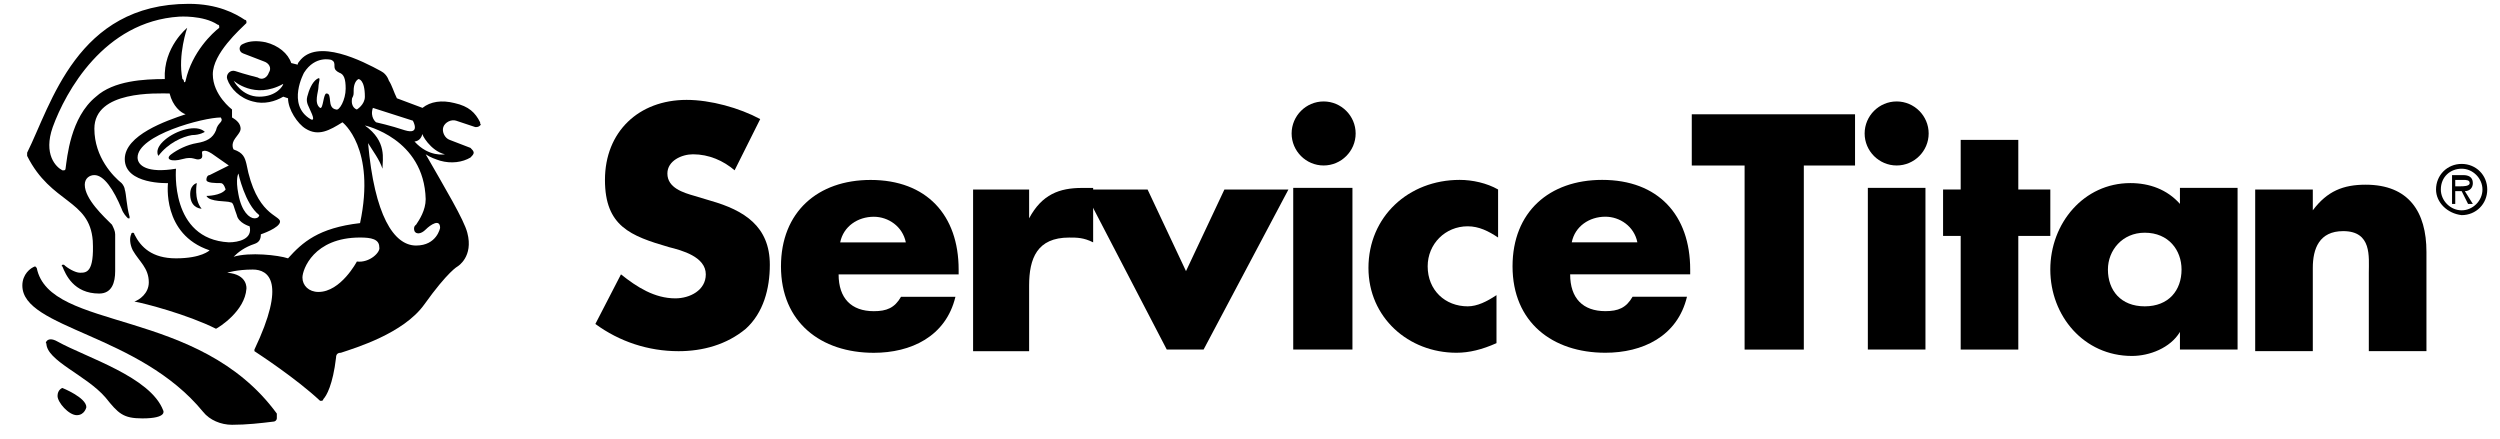
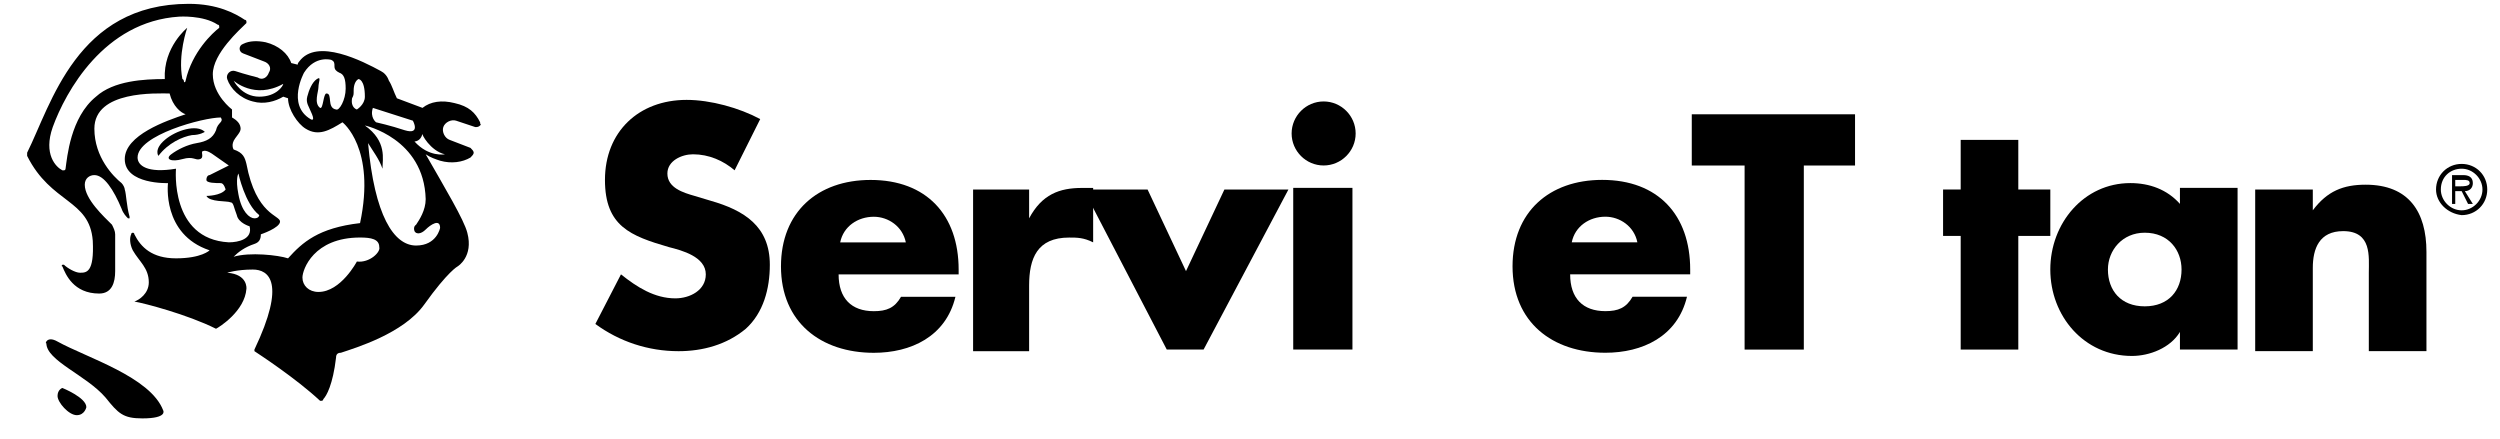
<svg xmlns="http://www.w3.org/2000/svg" width="131" height="23" viewBox="0 0 131 23" fill="none">
  <g clip-path="url(#clip0_1_164)">
    <path d="M38.493 8.924C37.906 8.421 37.151 8.085 36.313 8.085C35.726 8.085 34.971 8.421 34.971 9.092C34.971 9.847 35.809 10.098 36.397 10.266L37.235 10.518C38.997 11.021 40.339 11.86 40.339 13.873C40.339 15.131 40.003 16.389 39.081 17.227C38.074 18.066 36.816 18.402 35.558 18.402C33.964 18.402 32.455 17.898 31.197 16.976L32.539 14.376C33.377 15.047 34.3 15.634 35.39 15.634C36.145 15.634 36.984 15.214 36.984 14.376C36.984 13.453 35.726 13.118 35.055 12.95C33.042 12.363 31.7 11.86 31.7 9.427C31.7 6.911 33.461 5.234 35.977 5.234C37.235 5.234 38.745 5.653 39.835 6.24L38.493 8.924Z" fill="black" />
    <path d="M47.465 12.7C47.297 11.861 46.542 11.358 45.788 11.358C44.949 11.358 44.194 11.861 44.026 12.7H47.465ZM50.233 14.377H43.943C43.943 15.635 44.614 16.306 45.788 16.306C46.459 16.306 46.878 16.138 47.214 15.551H50.065C49.562 17.648 47.717 18.487 45.788 18.487C43.02 18.487 40.923 16.893 40.923 13.958C40.923 11.106 42.852 9.429 45.62 9.429C48.555 9.429 50.233 11.274 50.233 14.126V14.377Z" fill="black" />
    <path d="M53.926 11.441C54.597 10.183 55.52 9.848 56.694 9.848H57.281V12.699C56.778 12.448 56.442 12.448 56.023 12.448C54.345 12.448 53.926 13.538 53.926 14.964V18.402H50.99V9.932H53.926V11.441Z" fill="black" />
    <path d="M62.146 14.207L64.159 9.93H67.514L63.068 18.317H61.139L56.778 9.93H60.133L62.146 14.207Z" fill="black" />
    <path d="M70.868 18.316H67.765V9.845H70.868V18.316ZM71.036 6.994C71.036 7.916 70.281 8.671 69.358 8.671C68.436 8.671 67.681 7.916 67.681 6.994C67.681 6.071 68.436 5.316 69.358 5.316C70.281 5.316 71.036 6.071 71.036 6.994Z" fill="black" />
-     <path d="M78.5 12.446C77.997 12.11 77.494 11.858 76.907 11.858C75.732 11.858 74.81 12.781 74.81 13.955C74.81 15.213 75.732 16.052 76.907 16.052C77.41 16.052 77.913 15.8 78.416 15.465V17.981C77.662 18.317 76.991 18.484 76.319 18.484C73.803 18.484 71.707 16.639 71.707 14.039C71.707 11.355 73.803 9.426 76.487 9.426C77.158 9.426 77.913 9.594 78.5 9.929V12.446Z" fill="black" />
    <path d="M85.798 12.697C85.631 11.858 84.876 11.355 84.121 11.355C83.282 11.355 82.527 11.858 82.36 12.697H85.798ZM88.566 14.375H82.276C82.276 15.633 82.947 16.304 84.121 16.304C84.792 16.304 85.211 16.136 85.547 15.549H88.398C87.895 17.646 86.05 18.484 84.121 18.484C81.353 18.484 79.257 16.891 79.257 13.955C79.257 11.104 81.186 9.426 83.953 9.426C86.889 9.426 88.566 11.271 88.566 14.123V14.375Z" fill="black" />
    <path d="M94.52 18.318H91.417V8.673H88.649V5.989H97.204V8.673H94.52V18.318Z" fill="black" />
-     <path d="M100.894 18.316H97.875V9.845H100.894V18.316ZM101.062 6.994C101.062 7.916 100.307 8.671 99.385 8.671C98.462 8.671 97.707 7.916 97.707 6.994C97.707 6.071 98.462 5.316 99.385 5.316C100.307 5.316 101.062 6.071 101.062 6.994Z" fill="black" />
    <path d="M105.759 18.317H102.74V12.362H101.817V9.93H102.74V7.33H105.759V9.93H107.437V12.362H105.759V18.317Z" fill="black" />
    <path d="M110.455 14.123C110.455 15.213 111.126 16.052 112.384 16.052C113.642 16.052 114.313 15.213 114.313 14.123C114.313 13.116 113.642 12.194 112.384 12.194C111.21 12.194 110.455 13.116 110.455 14.123ZM117.249 18.316H114.229V17.394C113.726 18.233 112.636 18.652 111.713 18.652C109.197 18.652 107.436 16.555 107.436 14.123C107.436 11.691 109.197 9.594 111.629 9.594C112.636 9.594 113.558 9.929 114.229 10.684V9.845H117.249V18.316Z" fill="black" />
    <path d="M121.191 11.02C121.946 10.014 122.784 9.678 123.958 9.678C126.223 9.678 127.146 11.104 127.146 13.201V18.401H124.126V14.291C124.126 13.452 124.294 12.111 122.784 12.111C121.526 12.111 121.191 13.033 121.191 14.04V18.401H118.172V9.93H121.191V11.02Z" fill="black" />
    <path d="M128.655 9.428V9.763H128.907C129.074 9.763 129.41 9.763 129.41 9.595C129.41 9.428 129.242 9.428 129.074 9.428H128.655ZM129.577 10.686H129.326L128.991 10.015H128.655V10.686H128.487V9.176H129.074C129.326 9.176 129.577 9.26 129.577 9.595C129.577 9.847 129.409 10.015 129.158 10.015L129.577 10.686ZM127.9 9.931C127.9 10.518 128.403 11.021 128.991 11.021C129.577 11.021 130.081 10.518 130.081 9.931C130.081 9.344 129.577 8.84 128.991 8.84C128.403 8.84 127.9 9.26 127.9 9.931ZM127.648 9.931C127.648 9.176 128.236 8.589 128.991 8.589C129.745 8.589 130.332 9.176 130.332 9.931C130.332 10.686 129.745 11.273 128.991 11.273C128.236 11.189 127.648 10.602 127.648 9.931Z" fill="black" />
    <path d="M3.267 20.329C3.267 20.329 4.525 20.832 4.525 21.335C4.525 21.335 4.441 21.755 4.022 21.755C3.602 21.755 3.015 21.084 3.015 20.748C3.015 20.413 3.267 20.329 3.267 20.329Z" fill="black" />
-     <path d="M1.925 14.04C1.842 13.956 1.842 14.04 1.925 14.04C1.842 13.956 1.842 13.956 1.842 13.956C1.59 14.04 1.171 14.375 1.171 14.962C1.171 17.227 7.293 17.478 10.648 21.588C10.983 22.007 11.57 22.259 12.158 22.259C12.912 22.259 13.667 22.175 14.338 22.091C14.422 22.091 14.506 22.007 14.506 21.923C14.506 21.84 14.506 21.756 14.506 21.672C10.396 16.052 2.596 17.394 1.925 14.04Z" fill="black" />
    <path d="M10.733 6.91C10.314 6.491 9.224 6.826 8.637 7.33C8.049 7.833 8.301 8.168 8.301 8.168C8.804 7.497 9.559 7.162 10.062 7.078C10.482 7.078 10.733 6.91 10.733 6.91Z" fill="black" />
    <path d="M23.313 8.085C23.313 8.085 22.474 8.253 21.719 7.414C21.719 7.414 22.055 7.414 22.139 6.995C22.055 6.995 22.558 7.917 23.313 8.085ZM23.061 11.943C23.061 11.943 22.893 12.866 21.803 12.866C20.629 12.866 19.622 11.272 19.287 7.498C19.538 7.917 19.874 8.337 20.042 8.84C20.042 8.337 20.293 7.414 19.119 6.575C19.119 6.575 22.222 7.246 22.306 10.434C22.306 11.021 21.971 11.524 21.803 11.775C21.803 11.775 21.635 11.859 21.719 12.111C21.803 12.279 22.055 12.279 22.306 12.027C22.558 11.775 23.061 11.44 23.061 11.943ZM18.7 13.704C18.7 13.704 17.861 15.298 16.687 15.298C16.184 15.298 15.848 14.963 15.848 14.543C15.848 14.124 16.435 12.446 18.867 12.446C19.455 12.446 19.874 12.53 19.874 12.95C19.958 13.201 19.371 13.788 18.7 13.704ZM18.7 5.737C18.7 5.737 18.364 5.653 18.448 5.15C18.532 4.982 18.532 4.982 18.532 4.73C18.532 4.479 18.616 4.227 18.784 4.143C18.784 4.143 19.119 4.143 19.119 5.066C19.119 5.485 18.7 5.737 18.7 5.737ZM17.609 5.737C17.106 5.653 17.442 4.898 17.106 4.898C16.939 4.898 16.939 5.737 16.771 5.653C16.435 5.401 16.687 4.814 16.687 4.562C16.687 4.311 16.855 3.975 16.603 4.143C16.351 4.311 16.184 4.73 16.1 5.066C16.016 5.401 16.184 5.569 16.351 5.988C16.519 6.408 16.267 6.24 16.267 6.24C15.009 5.485 15.932 3.808 15.932 3.808C16.519 2.885 17.358 3.137 17.358 3.137C17.526 3.221 17.526 3.304 17.526 3.472C17.526 3.64 17.609 3.724 17.777 3.808C18.029 3.891 18.113 4.143 18.113 4.646C18.113 5.233 17.777 5.821 17.609 5.737ZM19.538 5.653L21.635 6.324C21.635 6.324 22.055 7.079 21.216 6.827C20.461 6.575 19.706 6.408 19.706 6.408C19.706 6.408 19.371 6.156 19.538 5.653ZM9.222 8.84C7.713 9.092 7.209 8.672 7.209 8.253C7.209 7.079 10.648 6.156 11.571 6.156C11.739 6.408 11.403 6.408 11.319 6.827C11.151 7.246 10.816 7.414 10.313 7.498C9.809 7.582 9.306 7.833 8.971 8.085C8.635 8.337 8.971 8.504 9.558 8.337C10.145 8.169 10.229 8.421 10.48 8.337C10.732 8.253 10.48 7.917 10.648 7.917C10.816 7.833 11.151 8.085 11.151 8.085L11.99 8.672L10.984 9.175C10.9 9.175 10.816 9.259 10.816 9.427C10.816 9.595 11.319 9.595 11.571 9.595C11.739 9.595 11.822 9.93 11.822 9.93C11.571 10.266 10.816 10.266 10.816 10.266C10.984 10.601 11.906 10.517 12.074 10.601C12.242 10.601 12.242 10.853 12.409 11.272C12.493 11.691 13.08 11.859 13.08 11.859C13.248 12.53 12.493 12.698 11.99 12.698C8.887 12.53 9.222 8.84 9.222 8.84ZM9.558 4.143C9.474 4.143 9.474 4.143 9.558 4.143C9.306 2.885 9.809 1.459 9.809 1.459C9.809 1.459 8.551 2.466 8.635 4.143C7.545 4.143 5.951 4.227 5.029 5.066C3.687 6.156 3.519 8.253 3.435 8.84C3.435 8.84 3.435 8.924 3.351 8.924H3.268C2.932 8.756 2.261 8.085 2.764 6.659C3.435 4.814 5.448 1.124 9.39 0.872C9.39 0.872 10.648 0.788 11.403 1.291C11.403 1.291 11.487 1.291 11.487 1.375V1.459C11.151 1.711 10.061 2.717 9.726 4.227C9.726 4.311 9.642 4.311 9.642 4.311C9.642 4.143 9.558 4.143 9.558 4.143ZM12.493 9.092C12.493 9.092 12.829 10.685 13.584 11.272C13.584 11.272 13.584 11.44 13.332 11.44C13.08 11.44 12.661 11.104 12.493 10.182C12.326 9.343 12.493 9.092 12.493 9.092ZM13.584 5.066C12.661 5.066 12.242 4.227 12.242 4.227C12.242 4.227 13.332 5.233 14.842 4.395C14.842 4.479 14.506 5.066 13.584 5.066ZM25.158 6.408C24.906 5.904 24.571 5.569 23.816 5.401C23.145 5.233 22.558 5.317 22.139 5.653L20.797 5.15C20.629 4.814 20.545 4.479 20.377 4.227C20.293 3.975 20.126 3.808 19.958 3.724C19.035 3.221 16.603 1.962 15.68 3.221C15.68 3.221 15.597 3.304 15.597 3.388L15.261 3.304C15.093 2.801 14.59 2.382 13.919 2.214C13.5 2.13 13.08 2.13 12.745 2.298C12.493 2.382 12.493 2.717 12.745 2.801L13.835 3.221C14.087 3.304 14.255 3.556 14.087 3.808C14.003 4.059 13.751 4.227 13.5 4.059C13.5 4.059 12.829 3.892 12.326 3.724C12.074 3.64 11.822 3.892 11.906 4.143C12.074 4.646 12.577 5.15 13.248 5.317C13.835 5.485 14.422 5.317 14.842 5.066L15.093 5.15C15.093 5.737 15.597 6.492 16.016 6.743C16.687 7.162 17.274 6.827 17.945 6.408C17.945 6.408 19.706 7.75 18.867 11.691C16.687 11.943 15.848 12.698 15.093 13.537C14.59 13.369 13.08 13.201 12.242 13.453C12.493 13.201 12.829 12.95 13.332 12.782C13.584 12.698 13.668 12.53 13.668 12.279C13.668 12.279 14.674 11.943 14.674 11.608C14.674 11.272 13.416 11.272 12.913 8.588C12.829 8.253 12.745 8.001 12.242 7.833C12.242 7.833 12.074 7.582 12.326 7.246C12.577 6.911 12.661 6.827 12.577 6.575C12.493 6.324 12.158 6.156 12.158 6.156V5.737C12.158 5.737 11.151 4.982 11.151 3.891C11.151 2.801 12.577 1.543 12.913 1.208V1.124C12.913 1.124 12.913 1.04 12.829 1.04C12.326 0.704 11.403 0.201 9.893 0.201C4.022 0.201 2.68 5.485 1.422 8.001C1.422 8.085 1.422 8.085 1.422 8.169C2.68 10.685 4.693 10.433 4.861 12.614C4.945 14.291 4.526 14.291 4.19 14.291C3.938 14.291 3.519 14.04 3.351 13.872H3.268C3.268 13.872 3.184 13.956 3.268 13.956C3.435 14.375 3.855 15.382 5.197 15.382C5.868 15.382 6.035 14.795 6.035 14.208V12.279C6.035 12.111 5.951 11.943 5.868 11.775C5.448 11.356 4.442 10.433 4.442 9.679C4.442 9.343 4.693 9.175 4.945 9.175C5.448 9.175 5.951 9.93 6.371 10.937C6.455 11.188 6.622 11.356 6.706 11.44H6.79C6.79 11.44 6.79 11.44 6.79 11.356C6.622 10.769 6.622 10.182 6.538 9.93C6.538 9.846 6.455 9.679 6.371 9.595C5.951 9.259 4.945 8.253 4.945 6.743C4.945 4.73 8.216 4.898 8.887 4.898C9.055 5.569 9.474 5.904 9.726 5.988C8.719 6.324 6.538 7.079 6.538 8.337C6.538 9.679 8.803 9.595 8.803 9.595C8.803 9.595 8.467 12.279 10.984 13.117C10.984 13.117 10.564 13.537 9.222 13.537C7.964 13.537 7.377 12.95 7.042 12.279C7.042 12.279 7.042 12.195 6.958 12.195C6.958 12.195 6.874 12.195 6.874 12.279C6.79 12.446 6.79 12.782 6.958 13.117C7.293 13.704 7.797 14.04 7.797 14.795C7.797 15.382 7.293 15.717 7.042 15.801C7.545 15.885 9.809 16.472 11.319 17.227C11.487 17.143 12.829 16.304 12.913 15.13C12.913 15.13 12.997 14.375 11.906 14.291C11.906 14.291 12.409 14.124 13.248 14.124C14.087 14.124 15.009 14.795 13.332 18.317C13.332 18.317 13.332 18.317 13.332 18.401C13.584 18.569 15.513 19.827 16.771 21.001H16.855C16.855 21.001 16.939 21.001 16.939 20.917C17.106 20.75 17.442 20.163 17.609 18.737C17.609 18.569 17.693 18.485 17.861 18.485C18.616 18.233 21.132 17.479 22.222 15.969C23.48 14.208 23.984 13.956 23.984 13.956C23.984 13.956 24.822 13.453 24.487 12.195C24.319 11.524 23.313 9.846 22.306 8.085C22.558 8.253 22.809 8.337 23.061 8.421C23.648 8.588 24.235 8.504 24.655 8.253C24.738 8.169 24.822 8.085 24.822 8.001C24.822 7.917 24.738 7.833 24.655 7.75L23.564 7.33C23.313 7.246 23.145 6.911 23.229 6.659C23.313 6.408 23.648 6.24 23.9 6.324L24.906 6.659C24.99 6.659 25.074 6.659 25.158 6.575C25.242 6.492 25.158 6.575 25.158 6.408Z" fill="black" />
-     <path d="M10.313 9.594C10.313 9.594 9.893 9.678 9.977 10.349C10.061 10.936 10.564 10.936 10.564 10.936C10.145 10.432 10.313 9.594 10.313 9.594Z" fill="black" />
    <path d="M3.016 17.898C4.525 18.737 7.88 19.743 8.551 21.504C8.551 21.504 8.803 21.924 7.461 21.924C6.454 21.924 6.203 21.672 5.532 20.833C4.525 19.659 2.429 18.904 2.429 17.982C2.345 18.066 2.429 17.562 3.016 17.898Z" fill="black" />
  </g>
  <defs>
    <clipPath id="clip0_1_164">
      <rect width="130" height="22.778" fill="white" transform="translate(0.5 0.201)" />
    </clipPath>
  </defs>
</svg>